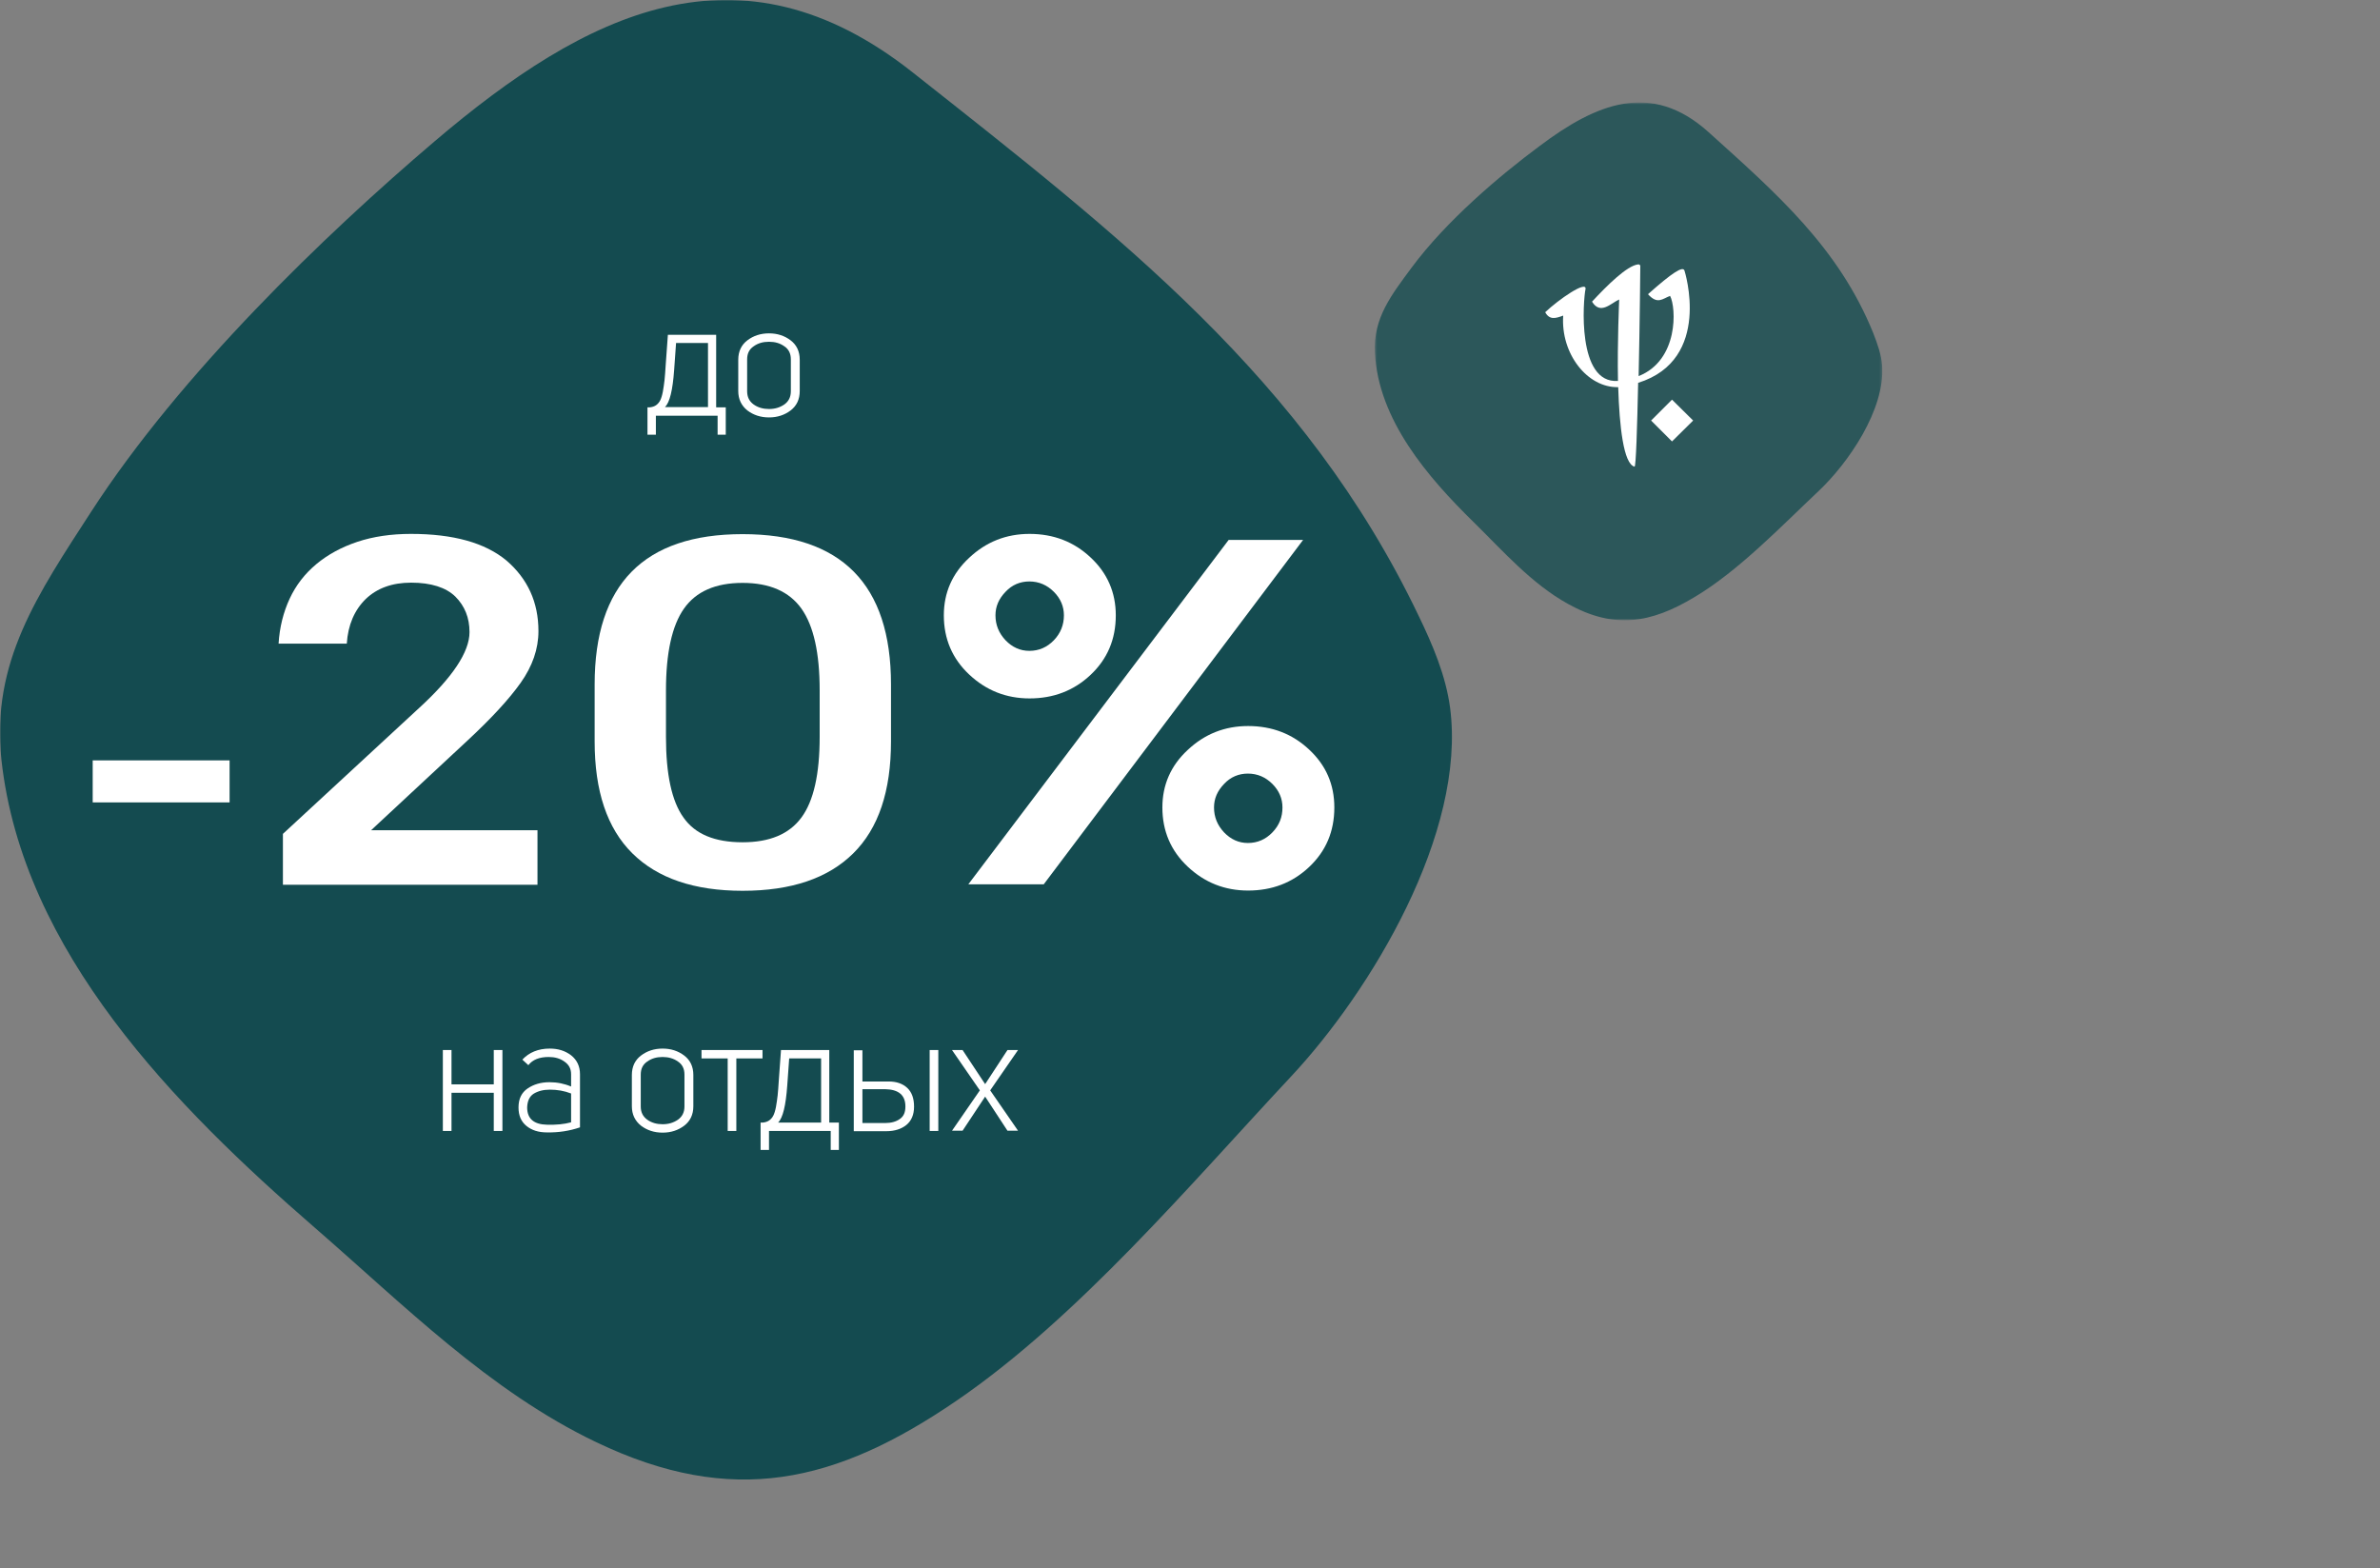
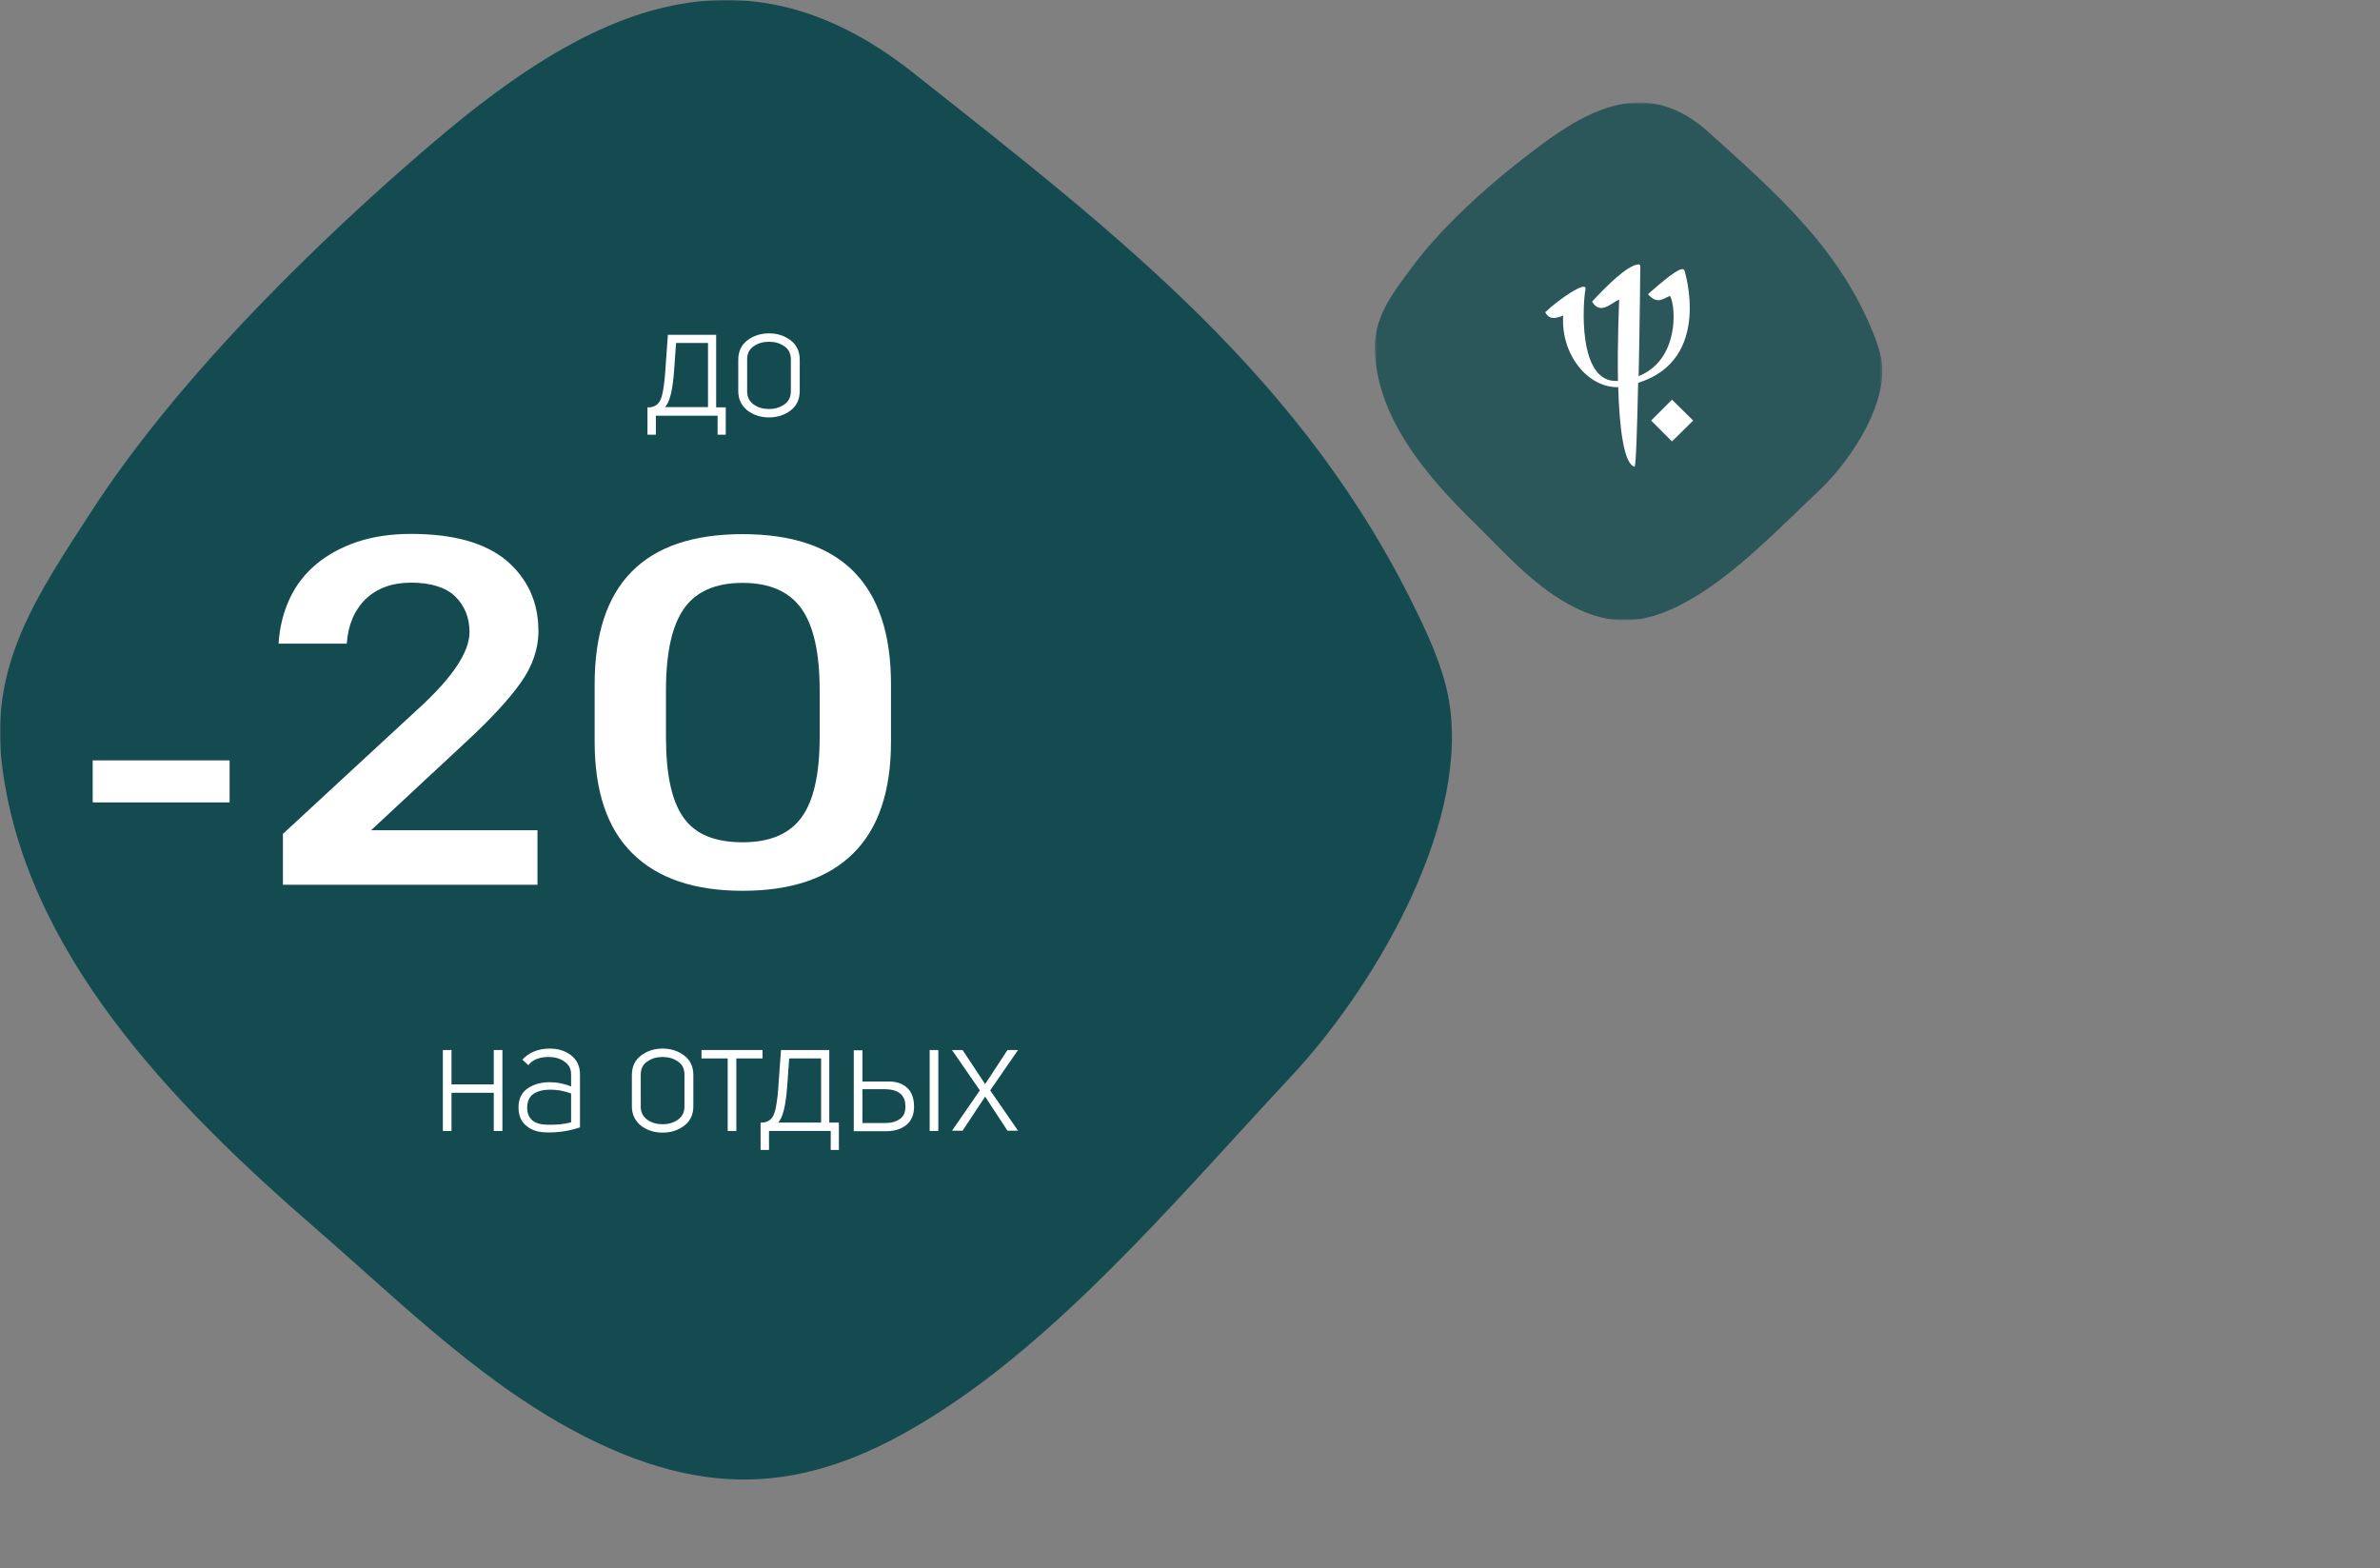
<svg xmlns="http://www.w3.org/2000/svg" width="991" height="653" viewBox="0 0 991 653" fill="none">
  <rect x="0" y="0" width="991" height="653" fill="#808080" stroke="none" />
  <mask id="mask0_202_91" style="mask-type:luminance" maskUnits="userSpaceOnUse" x="0" y="0" width="991" height="653">
    <path d="M990.2 0H0V652.8H990.2V0Z" fill="white" />
  </mask>
  <g mask="url(#mask0_202_91)">
    <g opacity="0.78">
      <mask id="mask1_202_91" style="mask-type:luminance" maskUnits="userSpaceOnUse" x="572" y="42" width="212" height="217">
        <path d="M783.7 42.7H572.4V258.2H783.7V42.7Z" fill="white" />
      </mask>
      <g mask="url(#mask1_202_91)">
        <path d="M587.8 111.4C579.3 122.9 571.8 132.4 572.5 146.7C573.8 174.8 594.6 198.8 613.8 217.6C626 229.6 637.7 243 652.8 251.4C672 262.1 687.3 259.6 705.6 248.6C723.9 237.7 741.6 219.2 757.2 204.5C769.5 192.9 784.9 170.7 783.7 152.4C783.4 147.7 781.7 143.1 780 138.7C765.6 103.1 739.8 80.6 711.4 55C687.4 33.4 664.4 43.3 641.2 60.7C624.2 73.3 602.1 92.1 587.8 111.4Z" fill="#144B50" />
      </g>
    </g>
  </g>
-   <path d="M705 175.1L696.2 166.4L687.5 175.1L696.2 183.8L705 175.1Z" fill="white" />
+   <path d="M705 175.1L696.2 166.4L687.5 175.1L696.2 183.8Z" fill="white" />
  <mask id="mask2_202_91" style="mask-type:luminance" maskUnits="userSpaceOnUse" x="0" y="0" width="991" height="653">
    <path d="M990.2 0H0V652.8H990.2V0Z" fill="white" />
  </mask>
  <g mask="url(#mask2_202_91)">
    <path d="M701.4 112.7C700.8 110.6 696.2 113.6 686.2 122.5C690.2 126.9 692.2 124.4 695.4 123.2C698 128.1 699 150 682.3 156.6C682.8 134.5 683 110.8 683 110.8C683 110.2 682.4 110 682 110.1C677.4 110.7 669.2 118.8 662.9 125.6C666.4 131.3 670.8 126.2 674.2 124.7C674.2 125.7 673.4 142 673.7 158.6C656.5 159.9 659.2 124.8 660.2 120.3C660.6 116.7 649.1 124.6 643.4 130C645.2 133.3 647.7 132.6 650.9 131.4C649.8 147.2 660.9 161.5 673.8 161.2C674.3 177.4 676 193.2 680.6 194.3C681.2 194.5 681.7 177.9 682.1 159.4C713.2 149.7 701.4 112.7 701.4 112.7Z" fill="white" />
    <path d="M38 213C15.8 247.3 -3.8 275.7 0.6 316.4C9.4 396.4 73 460.8 131.1 511.2C168 543.2 203.7 579.2 248.3 600.5C304.9 627.6 348 617.6 398.3 583.2C448.9 548.6 495.7 493 537.6 448.2C570.7 412.8 610.6 346.9 603.8 294.7C602 281.3 596.6 268.6 590.7 256.4C543.4 157.5 465.9 98 380.1 30.2C307.8 -27 244 5.2 180.9 58.9C135.1 97.9 75.3 155.4 38 213Z" fill="#144B50" />
  </g>
  <path d="M302.3 181H298.8V173.1H273.1V181H269.6V169.6H270.6C271.6 169.5 272.5 169.2 273.2 168.7C273.9 168.2 274.5 167.5 274.9 166.7C275.3 165.9 275.7 164.7 276 163.1C276.3 161.5 276.5 159.9 276.7 158.3C276.9 156.7 277 154.6 277.2 151.8L278.1 139.4H298.2V169.6H302.2V181H302.3ZM281.5 142.9L280.7 154.1C280.1 162.4 278.9 167.5 276.9 169.5H294.8V142.8H281.5V142.9Z" fill="white" />
  <path d="M307.4 162.8V149.8C307.4 146.3 308.7 143.6 311.2 141.7C313.7 139.8 316.7 138.8 320.2 138.8C323.7 138.8 326.7 139.8 329.2 141.7C331.7 143.6 333 146.3 333 149.8V162.8C333 166.3 331.7 169 329.2 170.9C326.7 172.8 323.7 173.8 320.2 173.8C316.7 173.8 313.7 172.8 311.2 170.9C308.7 168.9 307.4 166.2 307.4 162.8ZM320.2 142.3C317.7 142.3 315.6 142.9 313.8 144.2C312 145.4 311.1 147.2 311.1 149.6V162.9C311.1 165.3 312 167.1 313.8 168.4C315.6 169.7 317.8 170.3 320.2 170.3C322.6 170.3 324.7 169.7 326.6 168.4C328.4 167.1 329.3 165.3 329.3 162.9V149.6C329.3 147.2 328.4 145.4 326.6 144.2C324.8 142.9 322.7 142.3 320.2 142.3Z" fill="white" />
  <path d="M95.6 316.6V334.1H38.6V316.6H95.6Z" fill="white" />
  <path d="M224.2 262.8C224.2 270.2 221.7 277.4 216.8 284.3C211.9 291.2 204.5 299.2 194.7 308.3L154.5 345.7H223.8V368.4H117.8V347.2L174.5 294.8C188.5 282 195.5 271.4 195.5 263.2C195.5 257.2 193.5 252.3 189.6 248.4C185.7 244.6 179.5 242.6 171.2 242.6C163.3 242.6 157 244.9 152.3 249.4C147.6 254 144.9 260.2 144.4 268H116C116.4 261.2 118 254.9 120.6 249.3C123.2 243.7 126.9 238.9 131.7 234.9C136.5 230.9 142.2 227.8 148.8 225.6C155.4 223.4 162.9 222.3 171.1 222.3C188.8 222.3 202 226 210.9 233.4C219.7 241 224.2 250.7 224.2 262.8Z" fill="white" />
  <path d="M309.2 222.4C350.4 222.4 371 243.3 371 285V308.7C371 329.4 365.8 344.9 355.3 355.3C344.8 365.7 329.5 370.9 309.2 370.9C289.1 370.9 273.8 365.7 263.3 355.3C252.8 344.9 247.6 329.4 247.6 308.7V285C247.6 243.3 268.1 222.4 309.2 222.4ZM309.2 350.7C320.5 350.7 328.6 347.3 333.7 340.4C338.8 333.5 341.3 322.3 341.3 306.8V287.5C341.3 271.9 338.8 260.6 333.7 253.4C328.6 246.3 320.5 242.7 309.2 242.7C297.9 242.7 289.8 246.3 284.8 253.4C279.8 260.5 277.3 271.9 277.3 287.5V306.8C277.3 322.4 279.7 333.6 284.6 340.4C289.4 347.3 297.6 350.7 309.2 350.7Z" fill="white" />
-   <path d="M464.6 256.2C464.6 266.2 461.1 274.4 454.1 281C447.1 287.6 438.6 290.8 428.7 290.8C419 290.8 410.6 287.5 403.5 280.8C396.5 274.2 393 266 393 256.2C393 246.8 396.5 238.8 403.5 232.3C410.6 225.6 419 222.3 428.7 222.3C438.7 222.3 447.2 225.6 454.1 232.1C461.1 238.6 464.6 246.7 464.6 256.2ZM434.6 368.2H403.2L511.6 224.8H542.6L434.6 368.2ZM443 256.2C443 252.5 441.6 249.2 438.8 246.4C436 243.6 432.6 242.1 428.6 242.1C424.8 242.1 421.4 243.5 418.7 246.4C415.9 249.3 414.5 252.5 414.5 256.2C414.5 260.2 415.9 263.6 418.7 266.6C421.5 269.5 424.8 271 428.6 271C432.6 271 436 269.5 438.8 266.6C441.6 263.7 443 260.2 443 256.2ZM555.6 336.2C555.6 346.2 552.1 354.4 545.1 361C538.1 367.6 529.6 370.8 519.7 370.8C510 370.8 501.6 367.5 494.5 360.8C487.5 354.2 484 346 484 336.2C484 326.8 487.5 318.8 494.5 312.3C501.6 305.6 510 302.3 519.7 302.3C529.7 302.3 538.2 305.6 545.1 312.1C552.1 318.6 555.6 326.6 555.6 336.2ZM534 336.2C534 332.5 532.6 329.2 529.8 326.4C527 323.6 523.6 322.1 519.6 322.1C515.8 322.1 512.4 323.5 509.7 326.4C506.9 329.3 505.5 332.5 505.5 336.2C505.5 340.2 506.9 343.6 509.7 346.6C512.5 349.5 515.8 351 519.6 351C523.6 351 527 349.5 529.8 346.6C532.7 343.6 534 340.2 534 336.2Z" fill="white" />
  <path d="M205.6 455H188V470.9H184.4V437.2H188V451.5H205.6V437.2H209.2V470.9H205.6V455Z" fill="white" />
  <path d="M237.8 452.4V447.3C237.8 445 236.9 443.3 235 442C233.2 440.7 231 440.1 228.5 440.1C224.6 440.1 221.8 441.2 220 443.5L217.5 441.2C220.3 438.2 224.1 436.6 228.9 436.6C232.4 436.6 235.3 437.5 237.8 439.4C240.2 441.3 241.5 443.9 241.5 447.3V469.4C237.1 470.9 232.5 471.6 227.7 471.5C224.2 471.5 221.4 470.6 219.2 468.8C217 467 215.9 464.5 215.9 461.1C215.9 457.5 217.2 454.9 219.7 453.2C222.2 451.5 225.2 450.6 228.8 450.6C232 450.6 235 451.2 237.8 452.4ZM237.8 467.3V455.3C235 454.2 232 453.7 229 453.7C226.2 453.7 224 454.3 222.2 455.4C220.5 456.5 219.6 458.4 219.5 461.1C219.5 465.8 222.3 468.2 227.8 468.3C231.6 468.4 234.9 468.1 237.8 467.3Z" fill="white" />
  <path d="M263.1 460.6V447.6C263.1 444.1 264.4 441.4 266.9 439.5C269.4 437.6 272.4 436.6 275.9 436.6C279.4 436.6 282.4 437.6 284.9 439.5C287.4 441.4 288.7 444.1 288.7 447.6V460.6C288.7 464.1 287.4 466.8 284.9 468.7C282.4 470.6 279.4 471.6 275.9 471.6C272.4 471.6 269.4 470.6 266.9 468.7C264.4 466.7 263.1 464 263.1 460.6ZM275.9 440.1C273.4 440.1 271.3 440.7 269.5 442C267.7 443.2 266.8 445 266.8 447.4V460.7C266.8 463.1 267.7 464.9 269.5 466.2C271.3 467.5 273.5 468.1 275.9 468.1C278.3 468.1 280.4 467.5 282.3 466.2C284.1 464.9 285 463.1 285 460.7V447.4C285 445 284.1 443.2 282.3 442C280.5 440.7 278.3 440.1 275.9 440.1Z" fill="white" />
  <path d="M306.6 470.9H303V440.7H292.1V437.2H317.5V440.7H306.6V470.9Z" fill="white" />
  <path d="M349.4 478.8H345.9V470.9H320.2V478.8H316.7V467.4H317.7C318.7 467.3 319.6 467 320.3 466.5C321 466 321.6 465.3 322 464.5C322.4 463.7 322.8 462.5 323.1 460.9C323.4 459.3 323.6 457.7 323.8 456.1C324 454.5 324.1 452.4 324.3 449.6L325.2 437.2H345.3V467.4H349.3V478.8H349.4ZM328.6 440.8L327.8 452C327.2 460.3 326 465.4 324 467.4H341.9V440.7H328.6V440.8Z" fill="white" />
  <path d="M359.1 450.3H370C373.3 450.3 375.9 451.2 377.8 453C379.7 454.8 380.6 457.4 380.6 460.8C380.6 464.1 379.5 466.7 377.4 468.4C375.3 470.1 372.5 471 369 471H355.5V437.3H359.1V450.3ZM359.1 467.6H368.6C371.1 467.6 373.2 467 374.7 465.9C376.3 464.8 377 463.1 377 460.7C377 456 374.2 453.6 368.5 453.5H359.1V467.6ZM387.1 437.2H390.7V470.9H387.1V437.2Z" fill="white" />
  <path d="M423.9 437.2L412.3 454L423.9 470.8H419.5L410.2 456.6L400.8 470.8H396.4L408 454L396.4 437.2H400.8L410.2 451.4L419.5 437.2H423.9Z" fill="white" />
</svg>